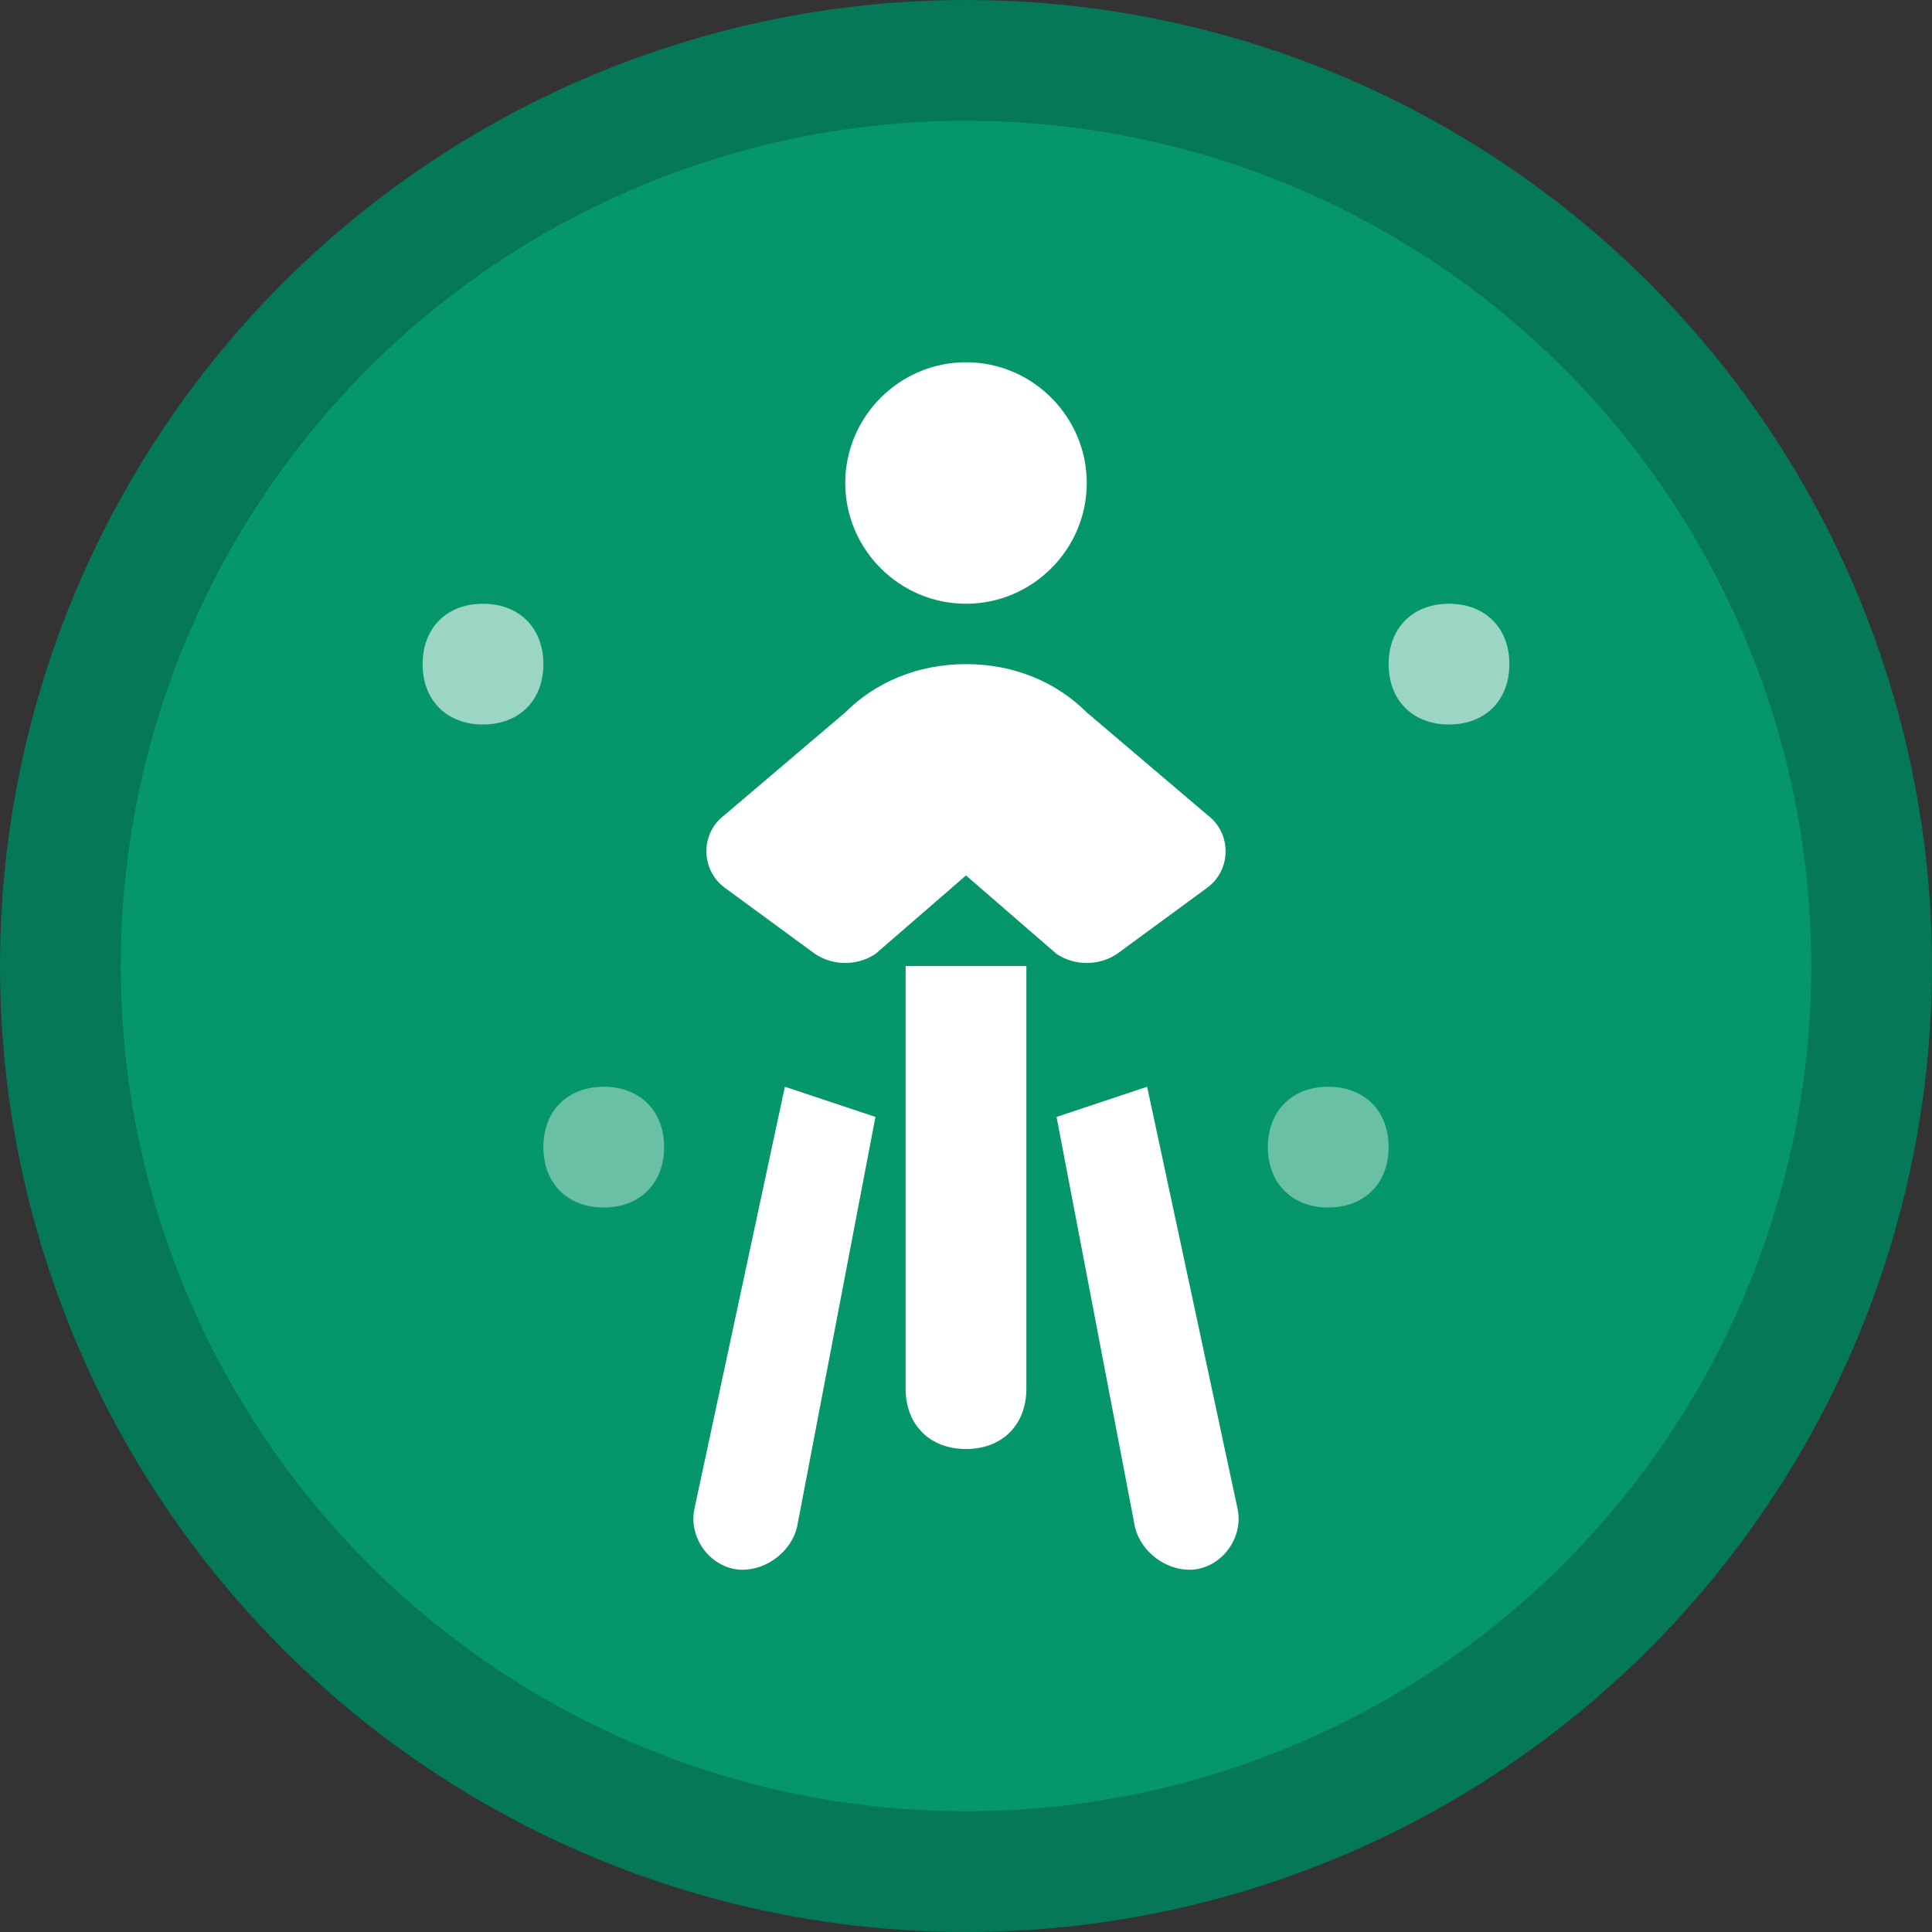
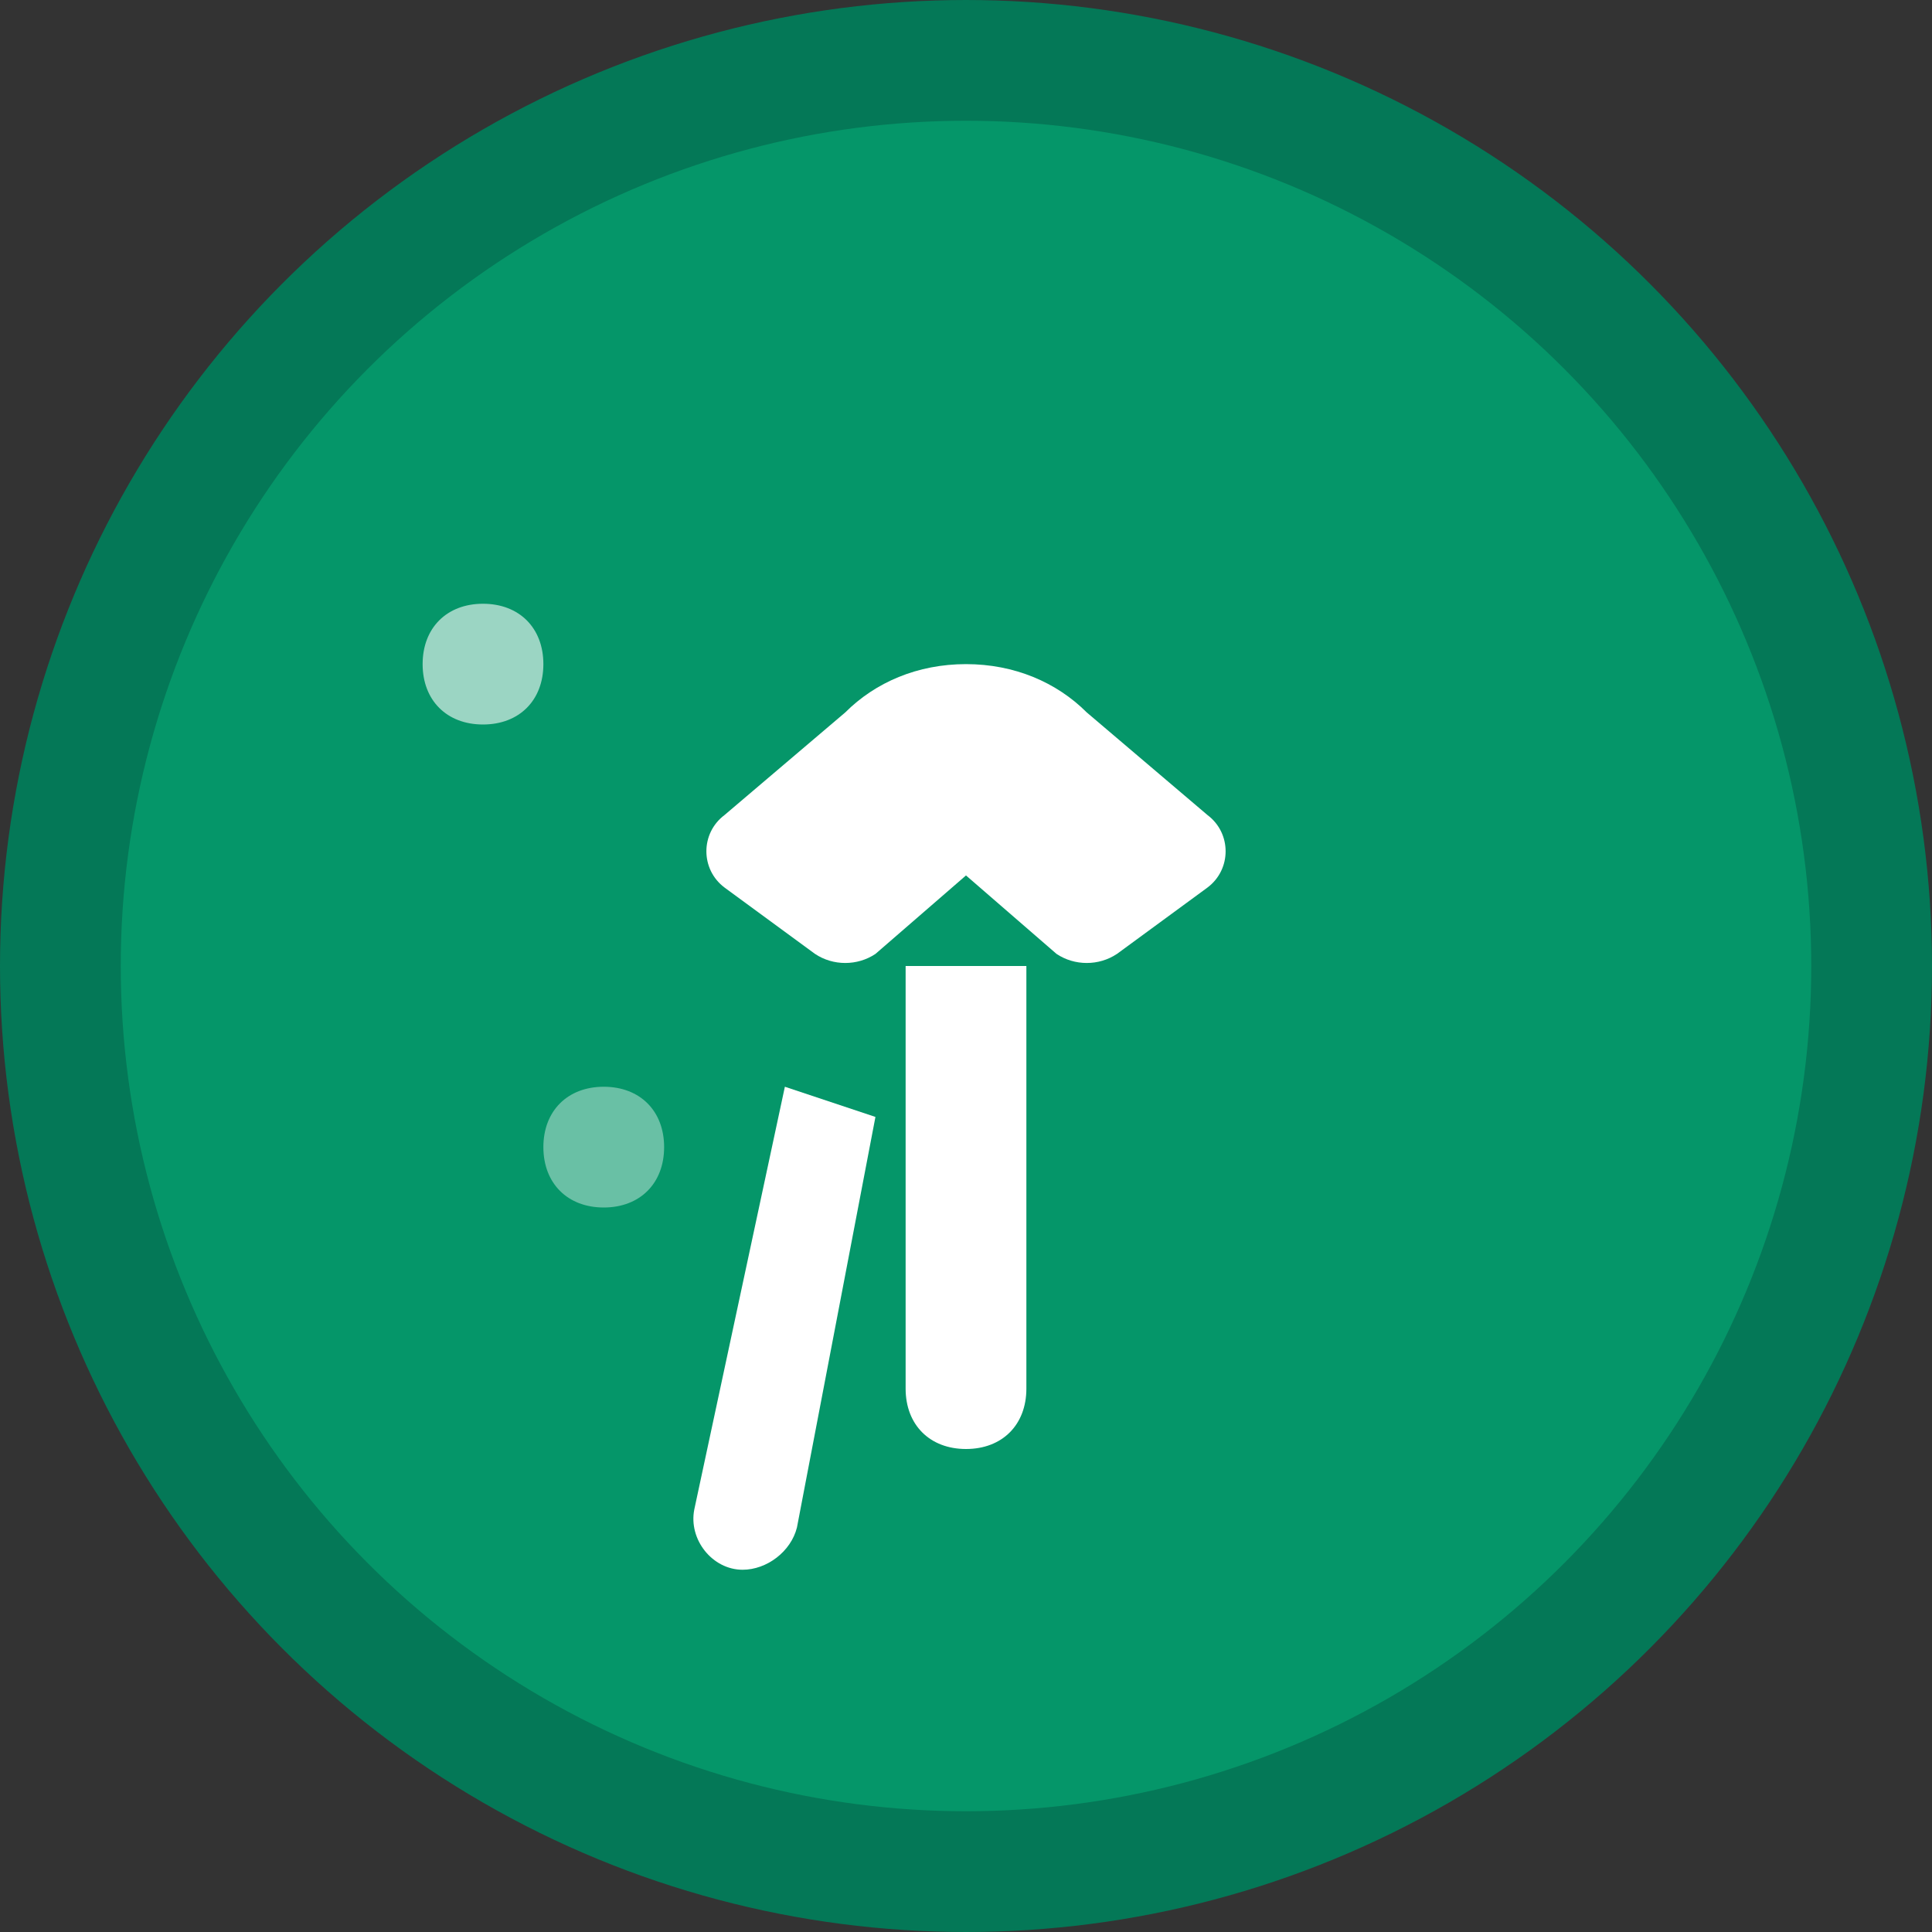
<svg xmlns="http://www.w3.org/2000/svg" width="32" height="32" viewBox="0 0 32 32" fill="none">
  <rect x="0" y="0" width="32" height="32" fill="#333333" stroke="none" />
  <circle cx="16" cy="16" r="15" fill="#059669" stroke="#047857" stroke-width="2" />
-   <path d="M16 6C17.1 6 18 6.9 18 8S17.1 10 16 10 14 9.1 14 8 14.9 6 16 6Z" fill="white" />
  <path d="M16 11C15.2 11 14.5 11.3 14 11.8L12 13.5C11.6 13.8 11.6 14.4 12 14.7L13.5 15.8C13.8 16 14.2 16 14.5 15.8L16 14.5L17.5 15.8C17.8 16 18.2 16 18.5 15.8L20 14.7C20.4 14.4 20.4 13.8 20 13.5L18 11.8C17.5 11.3 16.8 11 16 11Z" fill="white" />
  <path d="M15 16V23C15 23.6 15.4 24 16 24S17 23.6 17 23V16H15Z" fill="white" />
  <path d="M13 18L11.5 25C11.4 25.5 11.8 26 12.3 26C12.7 26 13.1 25.7 13.2 25.3L14.5 18.5L13 18Z" fill="white" />
-   <path d="M19 18L20.5 25C20.6 25.5 20.2 26 19.7 26C19.3 26 18.9 25.7 18.8 25.3L17.5 18.5L19 18Z" fill="white" />
  <path d="M8 12C8.6 12 9 11.6 9 11S8.6 10 8 10 7 10.4 7 11 7.4 12 8 12Z" fill="white" opacity="0.6" />
-   <path d="M24 12C24.6 12 25 11.6 25 11S24.6 10 24 10 23 10.4 23 11 23.4 12 24 12Z" fill="white" opacity="0.6" />
  <path d="M10 20C10.6 20 11 19.6 11 19S10.6 18 10 18 9 18.4 9 19 9.4 20 10 20Z" fill="white" opacity="0.4" />
-   <path d="M22 20C22.6 20 23 19.6 23 19S22.6 18 22 18 21 18.4 21 19 21.4 20 22 20Z" fill="white" opacity="0.4" />
</svg>